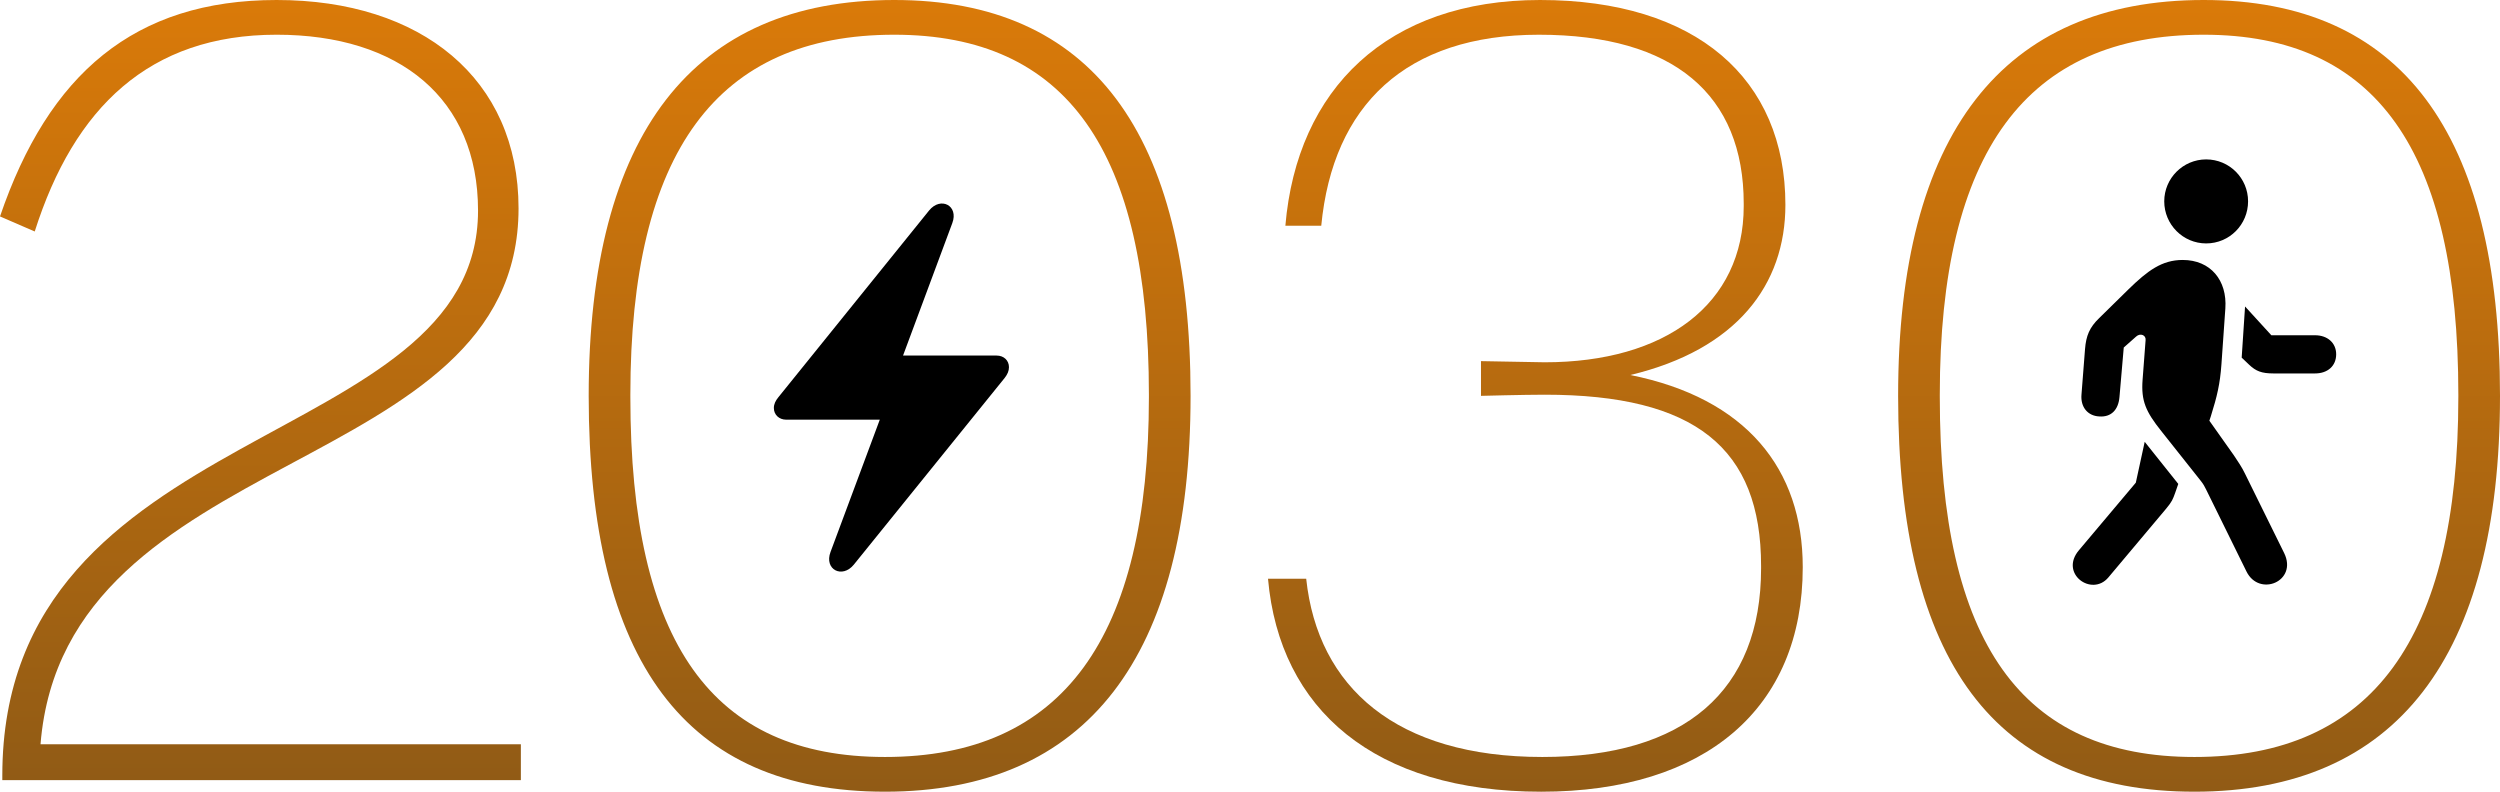
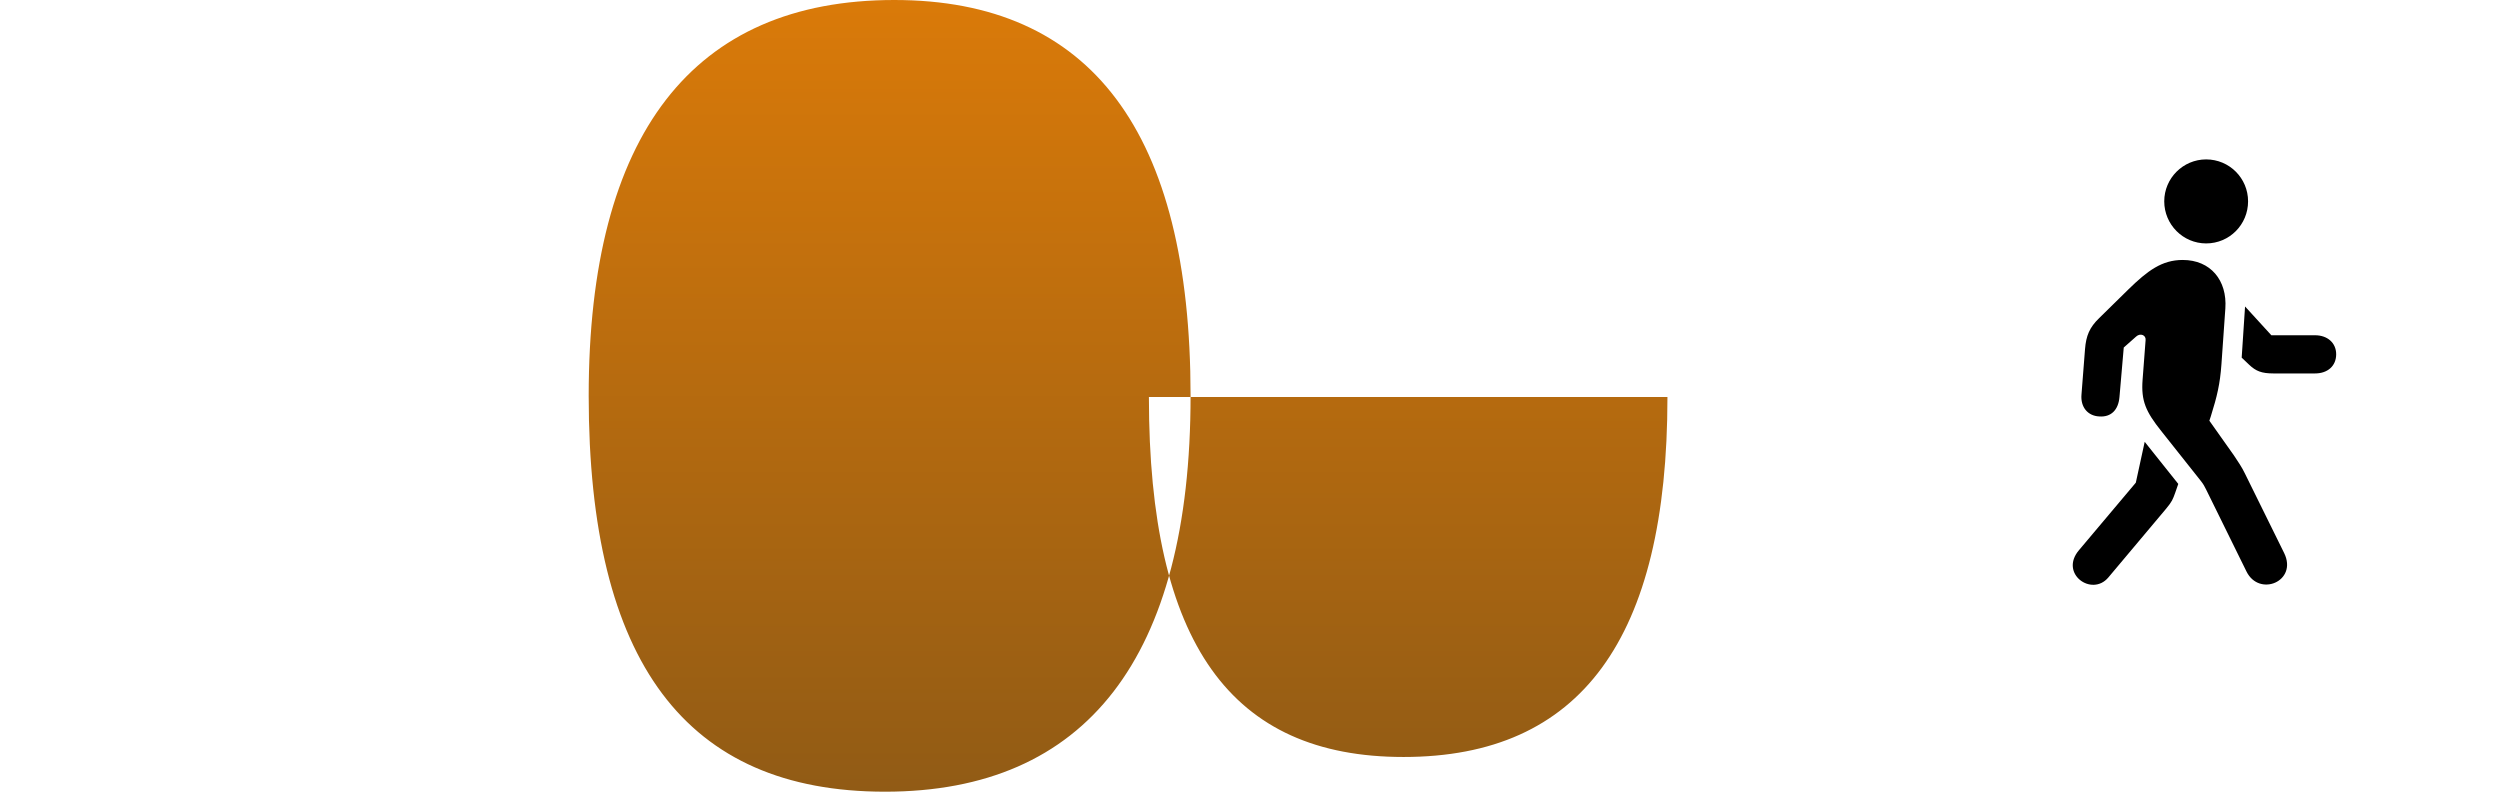
<svg xmlns="http://www.w3.org/2000/svg" xmlns:xlink="http://www.w3.org/1999/xlink" viewBox="0 0 302.385 95.76">
  <linearGradient id="a" gradientUnits="userSpaceOnUse" x1="31.5" x2="31.5" y1="94.359" y2="0">
    <stop offset="0" stop-color="#915b15" />
    <stop offset="1" stop-color="#da7a09" />
  </linearGradient>
  <linearGradient id="b" x1="107.604" x2="107.604" xlink:href="#a" y1="95.76" />
  <linearGradient id="c" x1="185.71" x2="185.71" xlink:href="#a" y1="95.76" />
  <linearGradient id="d" x1="265.986" x2="265.986" xlink:href="#a" y1="95.76" />
-   <path d="m.28 93.8c0-43.401 57.54-39.06 57.54-68.321 0-13.58-9.52-21.28-24.36-21.28-15.4 0-24.5 8.82-29.26 23.8l-4.2-1.82c5.88-17.219 16.24-26.179 33.46-26.179 17.5 0 29.26 9.52 29.26 25.2 0 32.76-54.88 28.42-57.82 64.82h58.1v4.34h-62.72z" fill="url(#a)" />
-   <path d="m71.204 47.879c0-31.639 12.6-47.879 36.96-47.879 23.8 0 35.84 15.96 35.84 47.879 0 31.64-12.6 47.88-36.96 47.88-24.08 0-35.84-15.681-35.84-47.88zm67.76.141v-.28c0-29.54-9.94-43.54-30.8-43.54-21.42 0-31.92 14.14-31.92 43.54v.28c0 29.82 9.94 43.54 30.8 43.54 21.42 0 31.92-14.28 31.92-43.54z" fill="url(#b)" />
-   <path d="m153.37 69.999h4.62c1.4 13.16 10.92 21.561 28.561 21.561 17.22 0 26.459-7.98 26.459-22.82v-.279c0-14.28-7.979-20.72-26.18-20.72-2.52 0-7.699.14-7.699.14v-4.2l7.699.14c14.561 0 24.08-7 24.08-18.9v-.28c0-13.16-8.399-20.44-24.78-20.44-16.1 0-24.919 8.54-26.319 23.1h-4.34c1.4-16.52 12.319-27.3 30.8-27.3 18.899 0 29.68 9.52 29.68 24.78 0 9.66-5.88 17.5-18.76 20.58 14 2.8 20.859 11.34 20.859 23.24 0 17.08-11.76 27.16-31.64 27.16-20.16 0-31.64-9.94-33.04-25.761z" fill="url(#c)" />
-   <path d="m229.586 47.879c0-31.64 12.6-47.879 36.959-47.879 23.801 0 35.84 15.96 35.84 47.879 0 31.64-12.6 47.88-36.959 47.88-24.08 0-35.84-15.681-35.84-47.88zm67.76.141v-.28c0-29.54-9.94-43.54-30.801-43.54-21.42 0-31.919 14.14-31.919 43.54v.28c0 29.82 9.939 43.54 30.8 43.54 21.42 0 31.92-14.28 31.92-43.54z" fill="url(#d)" />
-   <path d="m93.602 49.355c0 .801.625 1.406 1.484 1.406h11.328l-5.957 15.996c-.801 2.129 1.406 3.262 2.812 1.543l18.242-22.578c.352-.449.527-.859.527-1.309 0-.82-.625-1.406-1.484-1.406h-11.328l5.957-16.016c.801-2.129-1.406-3.262-2.812-1.523l-18.223 22.578c-.352.43-.547.84-.547 1.309z" />
+   <path d="m71.204 47.879c0-31.639 12.6-47.879 36.96-47.879 23.8 0 35.84 15.96 35.84 47.879 0 31.64-12.6 47.88-36.96 47.88-24.08 0-35.84-15.681-35.84-47.88zm67.76.141v-.28v.28c0 29.82 9.94 43.54 30.8 43.54 21.42 0 31.92-14.28 31.92-43.54z" fill="url(#b)" />
  <path d="m266.844 29.443c2.814 0 5.07-2.277 5.07-5.092 0-2.793-2.256-5.07-5.07-5.07-2.793 0-5.07 2.277-5.07 5.07 0 2.814 2.277 5.092 5.07 5.092zm4.877 39.682c1.547 3.137 6.23 1.182 4.555-2.234l-4.748-9.625c-.344-.73-.859-1.482-1.332-2.191l-2.965-4.189.172-.516c.773-2.471 1.117-3.932 1.289-6.316l.473-6.746c.236-3.395-1.783-5.865-5.156-5.865-2.535 0-4.254 1.311-6.531 3.523l-3.566 3.502c-1.182 1.139-1.59 2.148-1.719 3.738l-.43 5.521c-.129 1.504.752 2.578 2.148 2.643 1.418.107 2.32-.773 2.449-2.363l.516-5.973 1.504-1.332c.494-.451 1.203-.172 1.139.43l-.365 4.812c-.193 2.535.387 3.846 2.256 6.188l4.705 5.93c.451.559.516.752.73 1.16l4.877 9.904zm8.293-28.575h-5.285l-3.18-3.48-.408 6.187.902.859c.816.773 1.504 1.053 2.943 1.053h5.027c1.525 0 2.557-.902 2.557-2.32 0-1.375-1.053-2.299-2.557-2.299zm-25.008 29.305 7.004-8.336c.709-.859.795-1.096 1.096-1.934l.365-1.053-4.061-5.092-1.074 4.941-6.875 8.164c-2.406 2.836 1.547 5.672 3.545 3.309z" />
</svg>